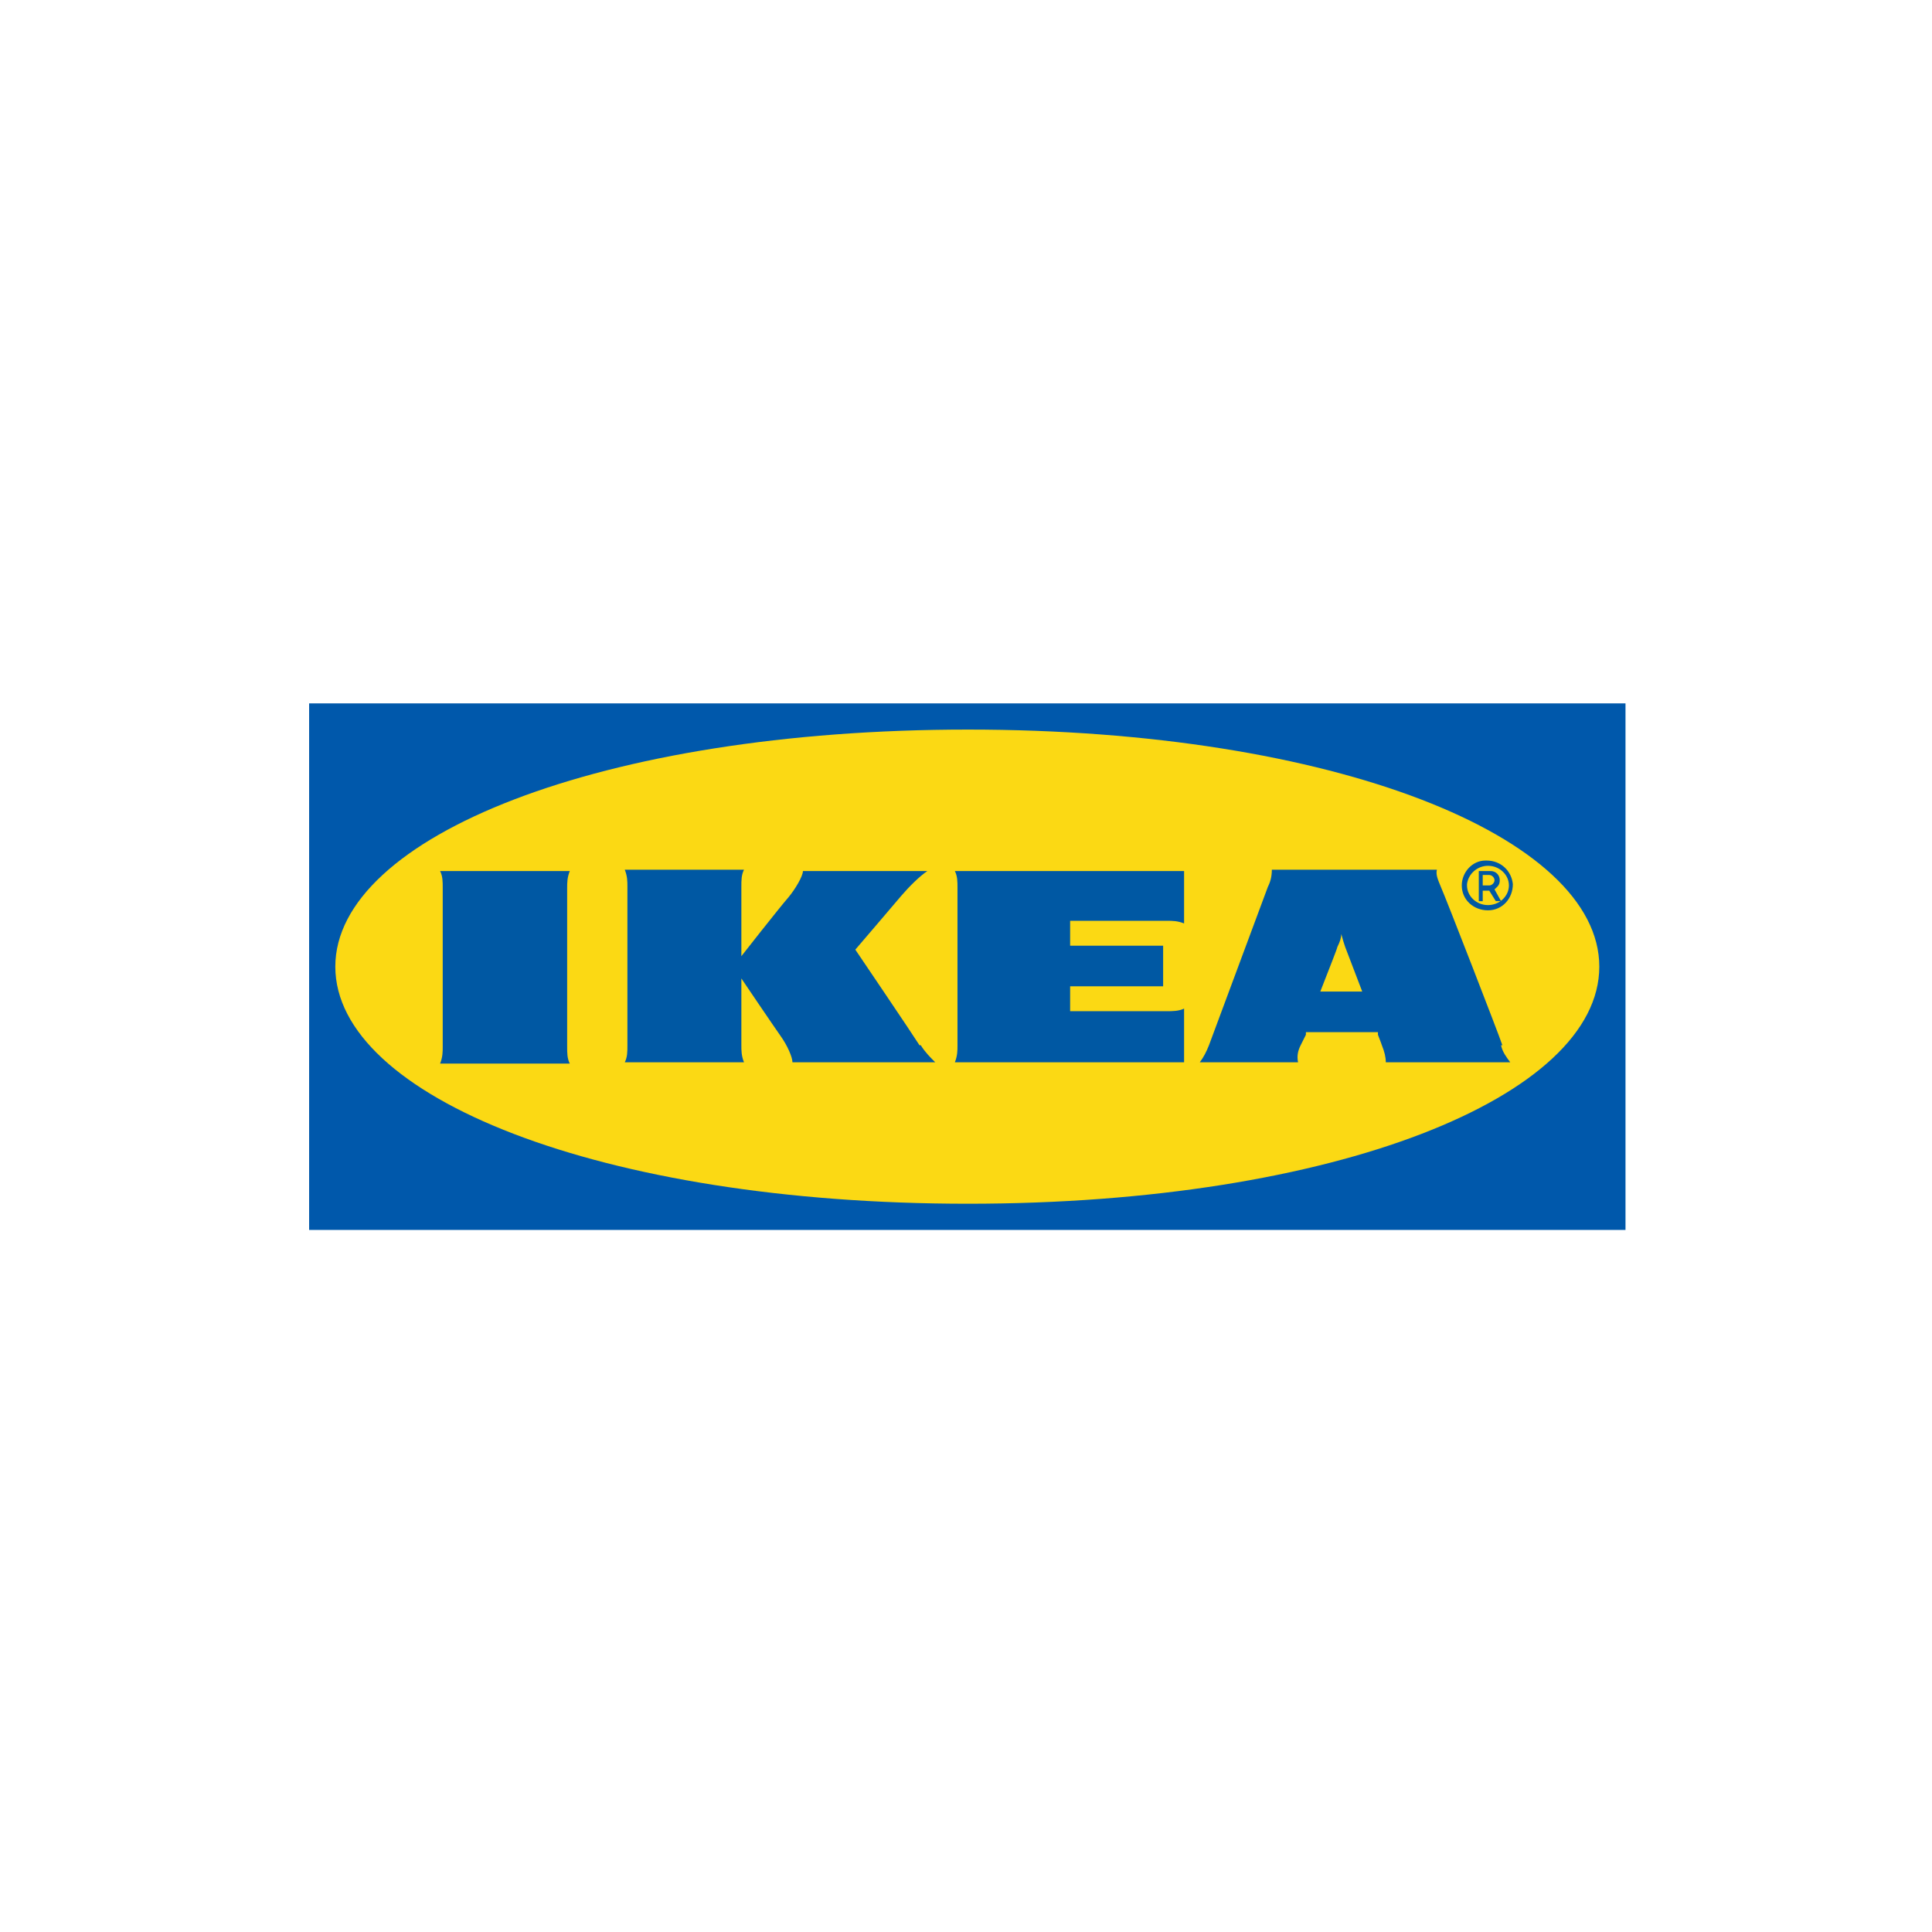
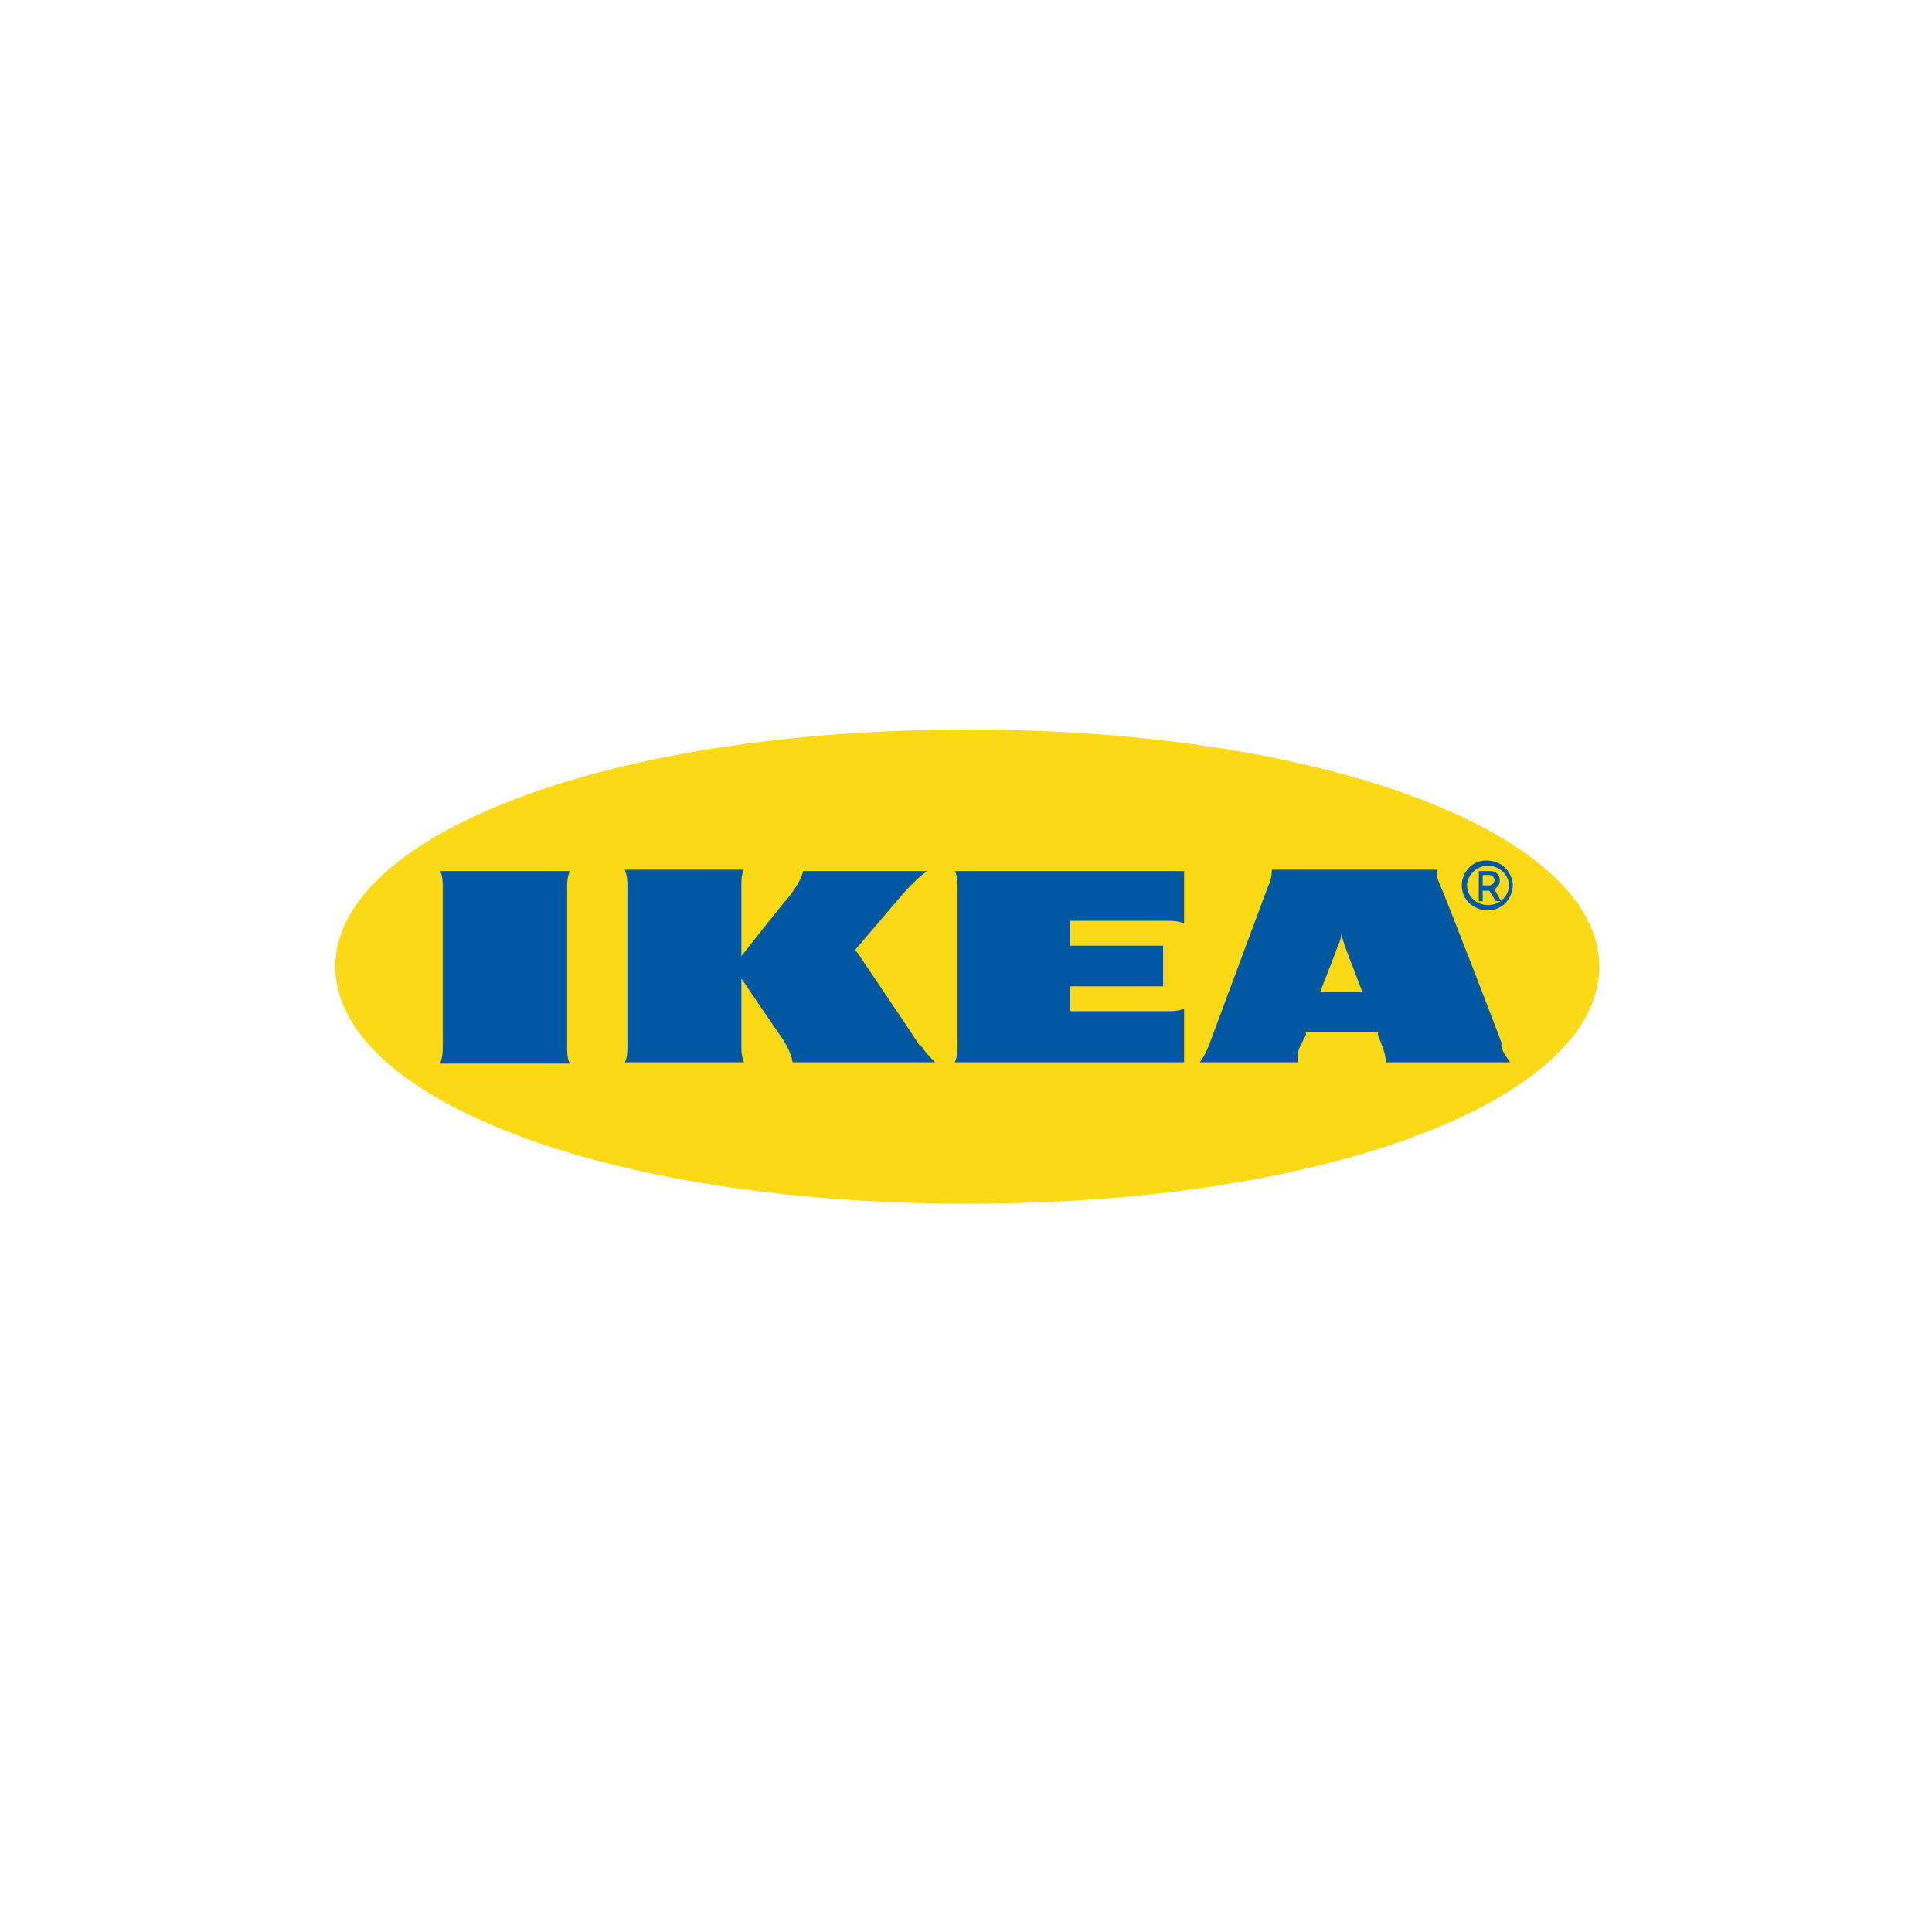
<svg xmlns="http://www.w3.org/2000/svg" viewBox="0 0 147.5 147.5" version="1.1" id="Layer_2">
  <defs>
    <style>
      .st0 {
        fill: #0058ab;
      }

      .st0, .st1 {
        fill-rule: evenodd;
      }

      .st2 {
        fill: #0058a3;
      }

      .st3 {
        fill: #fff;
      }

      .st1 {
        fill: #fbd914;
      }
    </style>
  </defs>
  <rect height="147.5" width="147.5" y="0" class="st3" />
  <g>
-     <path d="M124.1,93.9H23.6v-40.2h100.5v40.2h0Z" class="st0" />
-     <path d="M25.6,73.8c0,9.9,20.2,18.1,48.3,18.1s48.2-8.2,48.2-18.1-20.2-18.1-48.2-18.1-48.3,8.2-48.3,18.1Z" class="st1" />
+     <path d="M25.6,73.8c0,9.9,20.2,18.1,48.3,18.1s48.2-8.2,48.2-18.1-20.2-18.1-48.2-18.1-48.3,8.2-48.3,18.1" class="st1" />
    <path d="M70.3,79.8c.3.5.7.9,1.1,1.3h-10.9c0-.4-.4-1.3-.9-2-.5-.7-3-4.4-3-4.4v5.1c0,.4,0,.8.2,1.3h-9.1c.2-.4.2-.8.2-1.3v-12.1c0-.4,0-.8-.2-1.3h9.1c-.2.4-.2.8-.2,1.3v5.3s2.9-3.7,3.6-4.5c.5-.6,1.1-1.6,1.1-2h9.5c-.6.4-1.4,1.2-2,1.9-.5.6-3.5,4.1-3.5,4.1,0,0,4.4,6.5,4.9,7.3h0ZM73.1,67.7v12.1c0,.4,0,.8-.2,1.3h17.5v-4.1c-.4.2-.9.2-1.3.2h-7.4v-1.9h7.1v-3.1h-7.1v-1.9h7.4c.4,0,.8,0,1.3.2v-4h-17.5c.2.4.2.8.2,1.3ZM114.6,79.8c.1.5.4.9.7,1.3h-9.5c0-.4-.1-.8-.3-1.3,0,0-.1-.3-.3-.8v-.2h-5.5v.2c0,0-.2.4-.4.8s-.3.8-.2,1.3h-7.5c.3-.4.5-.8.7-1.3l4.5-12.1c.2-.4.3-.8.3-1.3h12.6c-.1.4.1.8.3,1.3.4.9,4.4,11.2,4.7,12.1ZM104,75.7l-1.3-3.4c-.1-.3-.2-.6-.3-1,0,.3-.1.6-.3,1,0,.1-.6,1.6-1.3,3.4h3.1ZM43.5,66.5h-9.9c.2.4.2.8.2,1.3v12.1c0,.4,0,.8-.2,1.3h9.9c-.2-.4-.2-.8-.2-1.3v-12.1c0-.4,0-.8.2-1.3ZM111.6,67.6c0-1,.8-1.9,1.8-1.9h.1c1.1,0,1.9.8,2,1.8h0c0,1.1-.8,2-1.9,2-1.1,0-2-.8-2-1.9,0,0,0,0,0,0h0ZM112,67.6c0,.8.7,1.5,1.6,1.5s1.6-.7,1.6-1.5-.7-1.5-1.6-1.5c-.8,0-1.5.6-1.6,1.4,0,0,0,.1,0,.1ZM113.2,68.8h-.3v-2.3h.9c.4,0,.7.3.7.7s-.2.5-.4.7l.5.9h-.4l-.5-.8h-.5s0,.8,0,.8ZM113.2,67.6h.5c.2,0,.4-.2.4-.4s-.2-.4-.4-.4h-.5v.8Z" class="st2" />
  </g>
</svg>